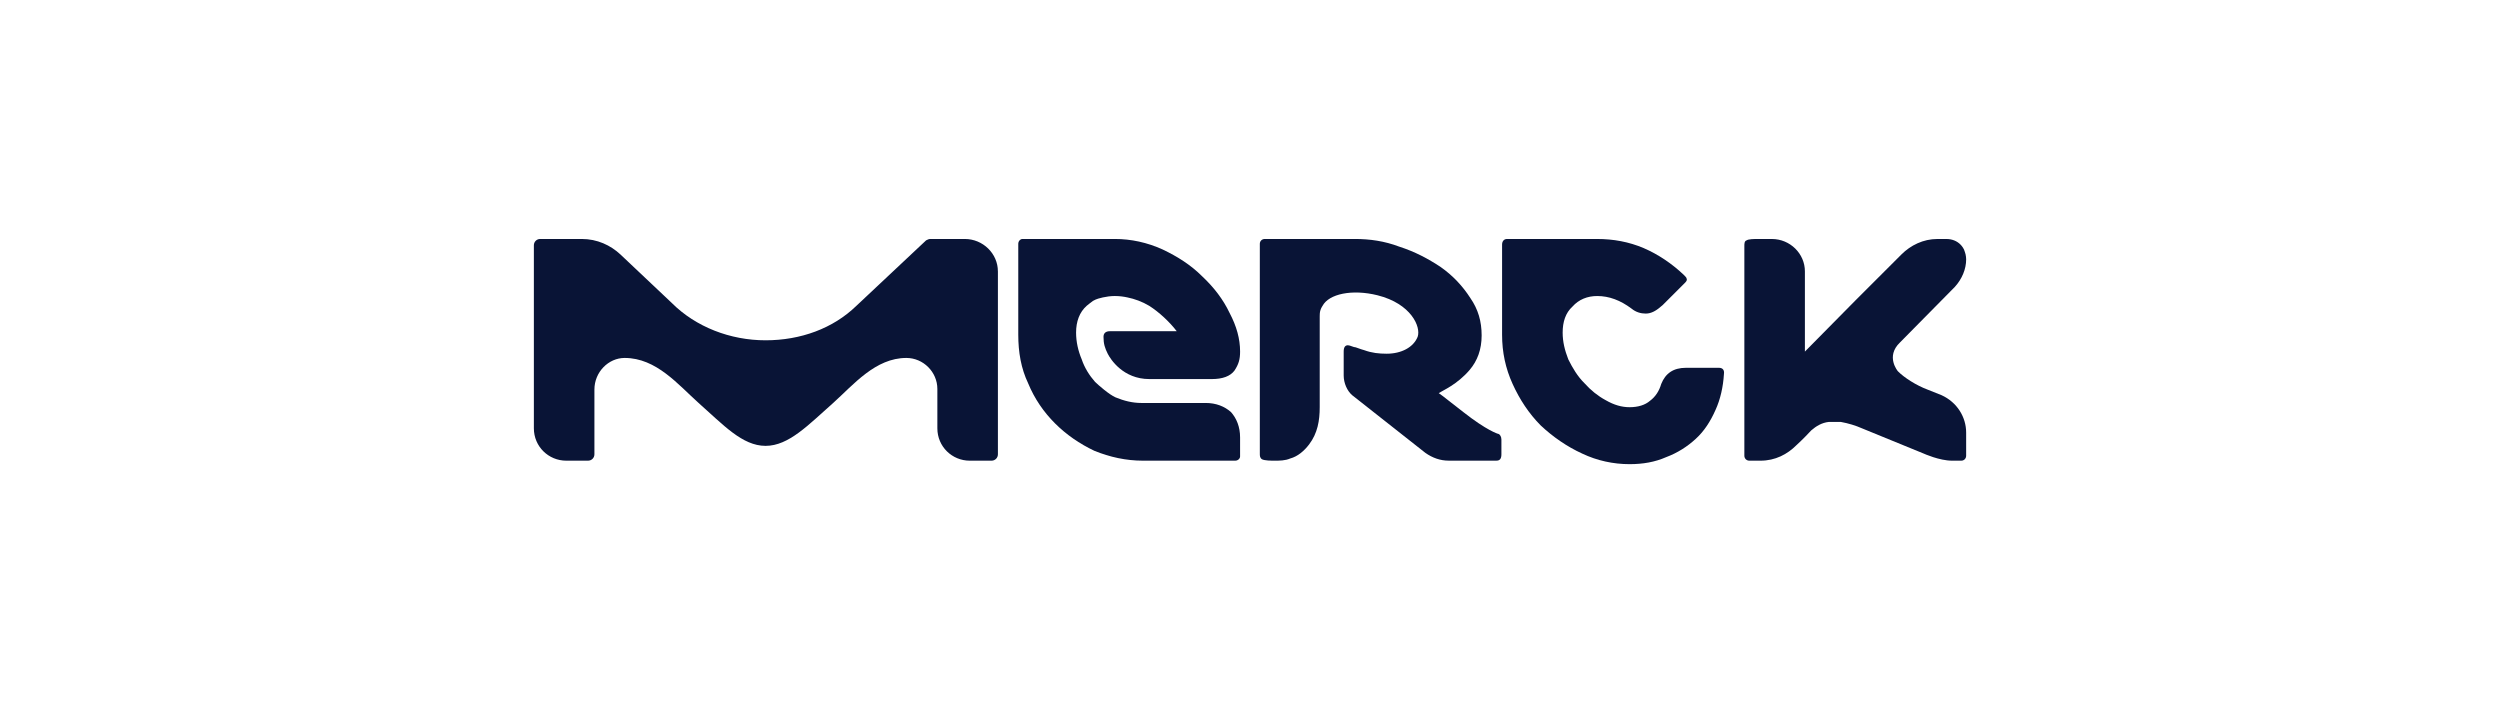
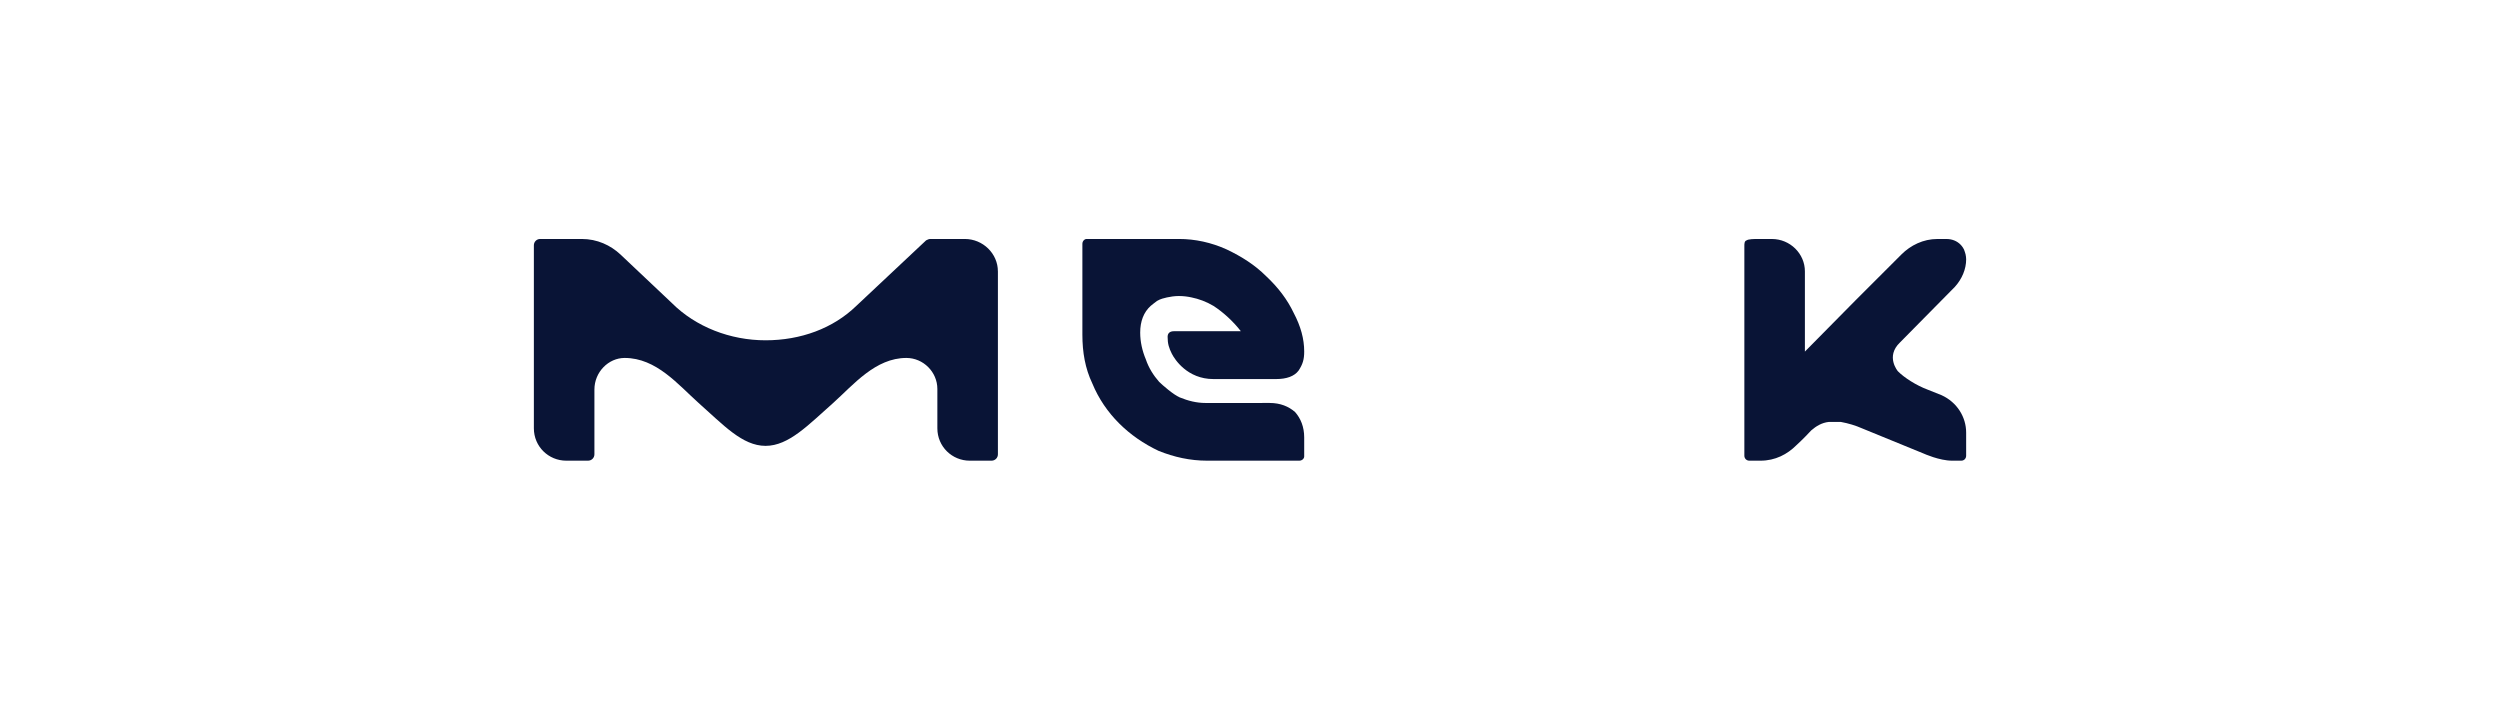
<svg xmlns="http://www.w3.org/2000/svg" id="Inhalt" viewBox="0 0 1920 540">
  <g id="layer1">
    <path id="path4244" d="m1352.11,353.8h0c11.32,0,20.55-4.9,27.54-11.89.58-.58,5.41-4.9,11.39-11.38,3.75-3.24,8.08-5.91,13.48-6.49h9.23c5.91,1.08,11.32,2.74,16.22,4.9l47.58,19.46s11.9,5.4,21.63,5.4h7.07c2.16,0,3.75-1.66,3.75-3.82v-17.8c0-11.89-6.99-23.27-18.89-28.68l-10.81-4.32c-8.65-3.24-17.88-9.15-22.71-14.05,0,0-9.73-11.31,1.59-22.12l42.18-42.73c5.41-5.98,8.65-13.55,8.65-21.11,0,0,0-3.24-1.08-5.91-.5-2.16-2.16-4.32-3.24-5.4-2.67-2.74-6.49-4.32-10.81-4.32h-6.99c-10.81,0-20.55,4.83-27.61,11.89-.5.5-28.12,28.1-35.69,35.67l-38.43,38.91v-61.61c0-13.55-11.32-24.86-25.38-24.86h-10.81c-2.74,0-7.07,0-8.65,1.08-1.66.5-1.66,2.67-1.66,4.32v161.04c0,2.16,1.66,3.82,3.82,3.82h8.65Z" fill="#091436" />
-     <path id="path4254" d="m1150.88,333.27h0c-.5,0-9.16-2.74-27.04-16.79-9.16-6.99-15.65-12.39-18.89-14.56,3.24-2.16,14.06-6.49,23.79-17.87,5.91-6.99,9.16-15.64,9.16-26.44s-2.67-20.03-8.65-28.68c-5.91-9.22-13.48-17.29-22.71-23.78-9.73-6.49-19.97-11.89-31.87-15.71-11.39-4.32-22.71-5.91-34.1-5.91h-69.21c-2.16,0-3.82,1.59-3.82,3.75v161.12c0,1.59,0,3.24,1.66,4.32,2.16,1.08,6.99,1.08,9.73,1.08,3.75,0,8.08,0,11.9-1.66,5.91-1.59,10.81-5.91,14.56-10.81,6.56-8.65,8.15-18.37,8.15-28.61v-69.75c0-1.08,0-3.24.58-4.83.5-1.66,1.59-3.24,1.59-3.24,4.9-9.22,22.71-12.97,42.18-8.14,25.96,6.49,33.53,24.35,30.86,31.92-3.24,8.07-12.47,12.97-23.79,12.97-5.98,0-11.39-.58-17.3-2.74,0,0-3.82-1.08-6.49-2.16-1.66,0-4.33-1.59-5.98-1.59-2.16,0-3.24,1.59-3.24,4.83v18.37c0,5.98,2.74,11.89,6.49,15.13l56.24,44.31c5.41,3.82,11.39,5.98,17.88,5.98h36.77c2.67,0,3.75-1.66,3.75-4.9v-11.31c0-2.16-1.08-3.82-2.16-4.32h0Z" fill="#091436" />
-     <path id="path4264" d="m925.93,309.49h-49.24c-6.99,0-13.48-1.66-19.97-4.32-4.9-2.16-12.98-9.22-15.72-11.89-4.33-4.9-8.07-10.81-10.24-17.29-2.74-6.49-4.33-13.55-4.33-20.54,0-8.65,2.67-15.71,8.08-20.54.58-.58,2.74-2.16,4.9-3.82,2.67-1.59,5.41-2.16,7.57-2.67,2.67-.58,5.91-1.08,9.16-1.08,3.82,0,7.07.5,9.73,1.08,5.41,1.08,11.39,3.24,16.8,6.49,7.57,4.83,15.65,12.39,21.05,19.46h-51.33c-3.24,0-4.9,1.59-4.9,4.32,0,5.4,1.08,8.65,3.24,12.97,2.16,4.32,11.9,19.46,31.94,19.46h48.09c8.15,0,14.06-2.16,17.3-6.49,3.24-4.9,4.33-8.65,4.33-14.63,0-9.73-2.67-19.46-8.08-29.69-4.9-10.3-11.9-19.53-21.12-28.17-8.65-8.65-18.89-15.13-30.28-20.54-11.9-5.4-24.3-8.07-36.77-8.07h-70.87c-1.59,0-3.24,1.59-3.24,3.75v69.75c0,13.55,2.16,25.94,7.57,37.32,4.9,11.89,11.97,22.12,20.62,30.77,8.65,8.65,18.89,15.71,30.28,21.11,11.9,4.83,24.3,7.57,37.27,7.57h70.87c2.16,0,3.75-1.66,3.75-3.24v-14.63c0-8.07-2.67-14.56-6.99-19.46-4.9-4.32-11.39-6.99-19.47-6.99h0Z" fill="#091436" />
+     <path id="path4264" d="m925.93,309.49c-6.99,0-13.48-1.66-19.97-4.32-4.9-2.16-12.98-9.22-15.72-11.89-4.33-4.9-8.07-10.81-10.24-17.29-2.74-6.49-4.33-13.55-4.33-20.54,0-8.65,2.67-15.71,8.08-20.54.58-.58,2.74-2.16,4.9-3.82,2.67-1.59,5.41-2.16,7.57-2.67,2.67-.58,5.91-1.08,9.16-1.08,3.82,0,7.07.5,9.73,1.08,5.41,1.08,11.39,3.24,16.8,6.49,7.57,4.83,15.65,12.39,21.05,19.46h-51.33c-3.24,0-4.9,1.59-4.9,4.32,0,5.4,1.08,8.65,3.24,12.97,2.16,4.32,11.9,19.46,31.94,19.46h48.09c8.15,0,14.06-2.16,17.3-6.49,3.24-4.9,4.33-8.65,4.33-14.63,0-9.73-2.67-19.46-8.08-29.69-4.9-10.3-11.9-19.53-21.12-28.17-8.65-8.65-18.89-15.13-30.28-20.54-11.9-5.4-24.3-8.07-36.77-8.07h-70.87c-1.59,0-3.24,1.59-3.24,3.75v69.75c0,13.55,2.16,25.94,7.57,37.32,4.9,11.89,11.97,22.12,20.62,30.77,8.65,8.65,18.89,15.71,30.28,21.11,11.9,4.83,24.3,7.57,37.27,7.57h70.87c2.16,0,3.75-1.66,3.75-3.24v-14.63c0-8.07-2.67-14.56-6.99-19.46-4.9-4.32-11.39-6.99-19.47-6.99h0Z" fill="#091436" />
    <path id="path4274" d="m766.38,208.39h0c0-13.55-11.39-24.86-25.45-24.86h-26.46c-1.08,0-2.16.5-3.24,1.08l-53.57,50.3c-17.81,17.29-42.68,26.44-69.72,26.44s-53.57-10.23-71.95-28.61c0,0-38.93-36.82-39.51-37.32-7.57-7.06-17.81-11.89-29.7-11.89h-31.94c-2.67,0-4.83,2.16-4.83,4.83v140.58c0,14.05,11.32,24.86,24.87,24.86h16.73c2.74,0,4.9-2.16,4.9-4.9v-49.72c0-13.47,10.81-24.28,23.22-24.28,24.37,0,41.1,20.54,56.81,34.59,18.89,16.72,33.53,32.93,51.41,32.93s32.95-16.21,51.91-32.93c15.65-14.05,32.44-34.59,56.24-34.59,12.98,0,23.79,10.81,23.79,23.78v30.26c0,14.05,11.32,24.86,24.87,24.86h16.73c2.74,0,4.9-2.16,4.9-4.9v-140.51h0Z" fill="#091436" />
-     <path id="path4284" d="m1320.17,282.47h-25.38c-9.73,0-15.72,4.32-18.96,12.39-1.59,5.4-4.33,9.73-8.65,12.97-3.75,3.24-9.16,4.9-15.65,4.9-5.98,0-11.9-1.66-18.39-5.4-5.98-3.24-11.39-7.57-16.22-12.97-5.48-5.4-9.23-11.89-12.47-18.37-2.74-7.06-4.33-13.55-4.33-20.54,0-8.14,2.16-15.13,7.57-20.03,4.83-5.4,11.39-8.07,18.96-8.07,9.16,0,17.81,3.24,26.46,9.73,3.24,2.67,7.07,3.75,10.81,3.75,4.33,0,8.15-2.16,12.98-6.49l17.3-17.29c1.08-1.08,1.66-2.16,1.08-3.24,0-.58-1.08-1.66-2.16-2.74-9.16-8.65-19.47-15.64-30.79-20.54-11.39-4.83-23.29-6.99-35.69-6.99h-69.29c-2.16,0-3.75,1.59-3.75,4.32v69.17c0,13.55,2.67,25.94,8.08,37.83,5.41,11.89,12.47,22.7,21.63,31.92,9.23,8.65,20.04,16.21,31.94,21.62,11.39,5.4,23.79,8.07,36.27,8.07,10.24,0,19.47-1.59,28.12-5.4,8.65-3.24,16.22-8.07,22.71-14.05,6.49-5.91,11.32-13.47,15.14-22.12,3.75-8.14,5.91-17.87,6.49-27.6.5-3.24-1.08-4.83-3.82-4.83h0Z" fill="#091436" />
  </g>
</svg>